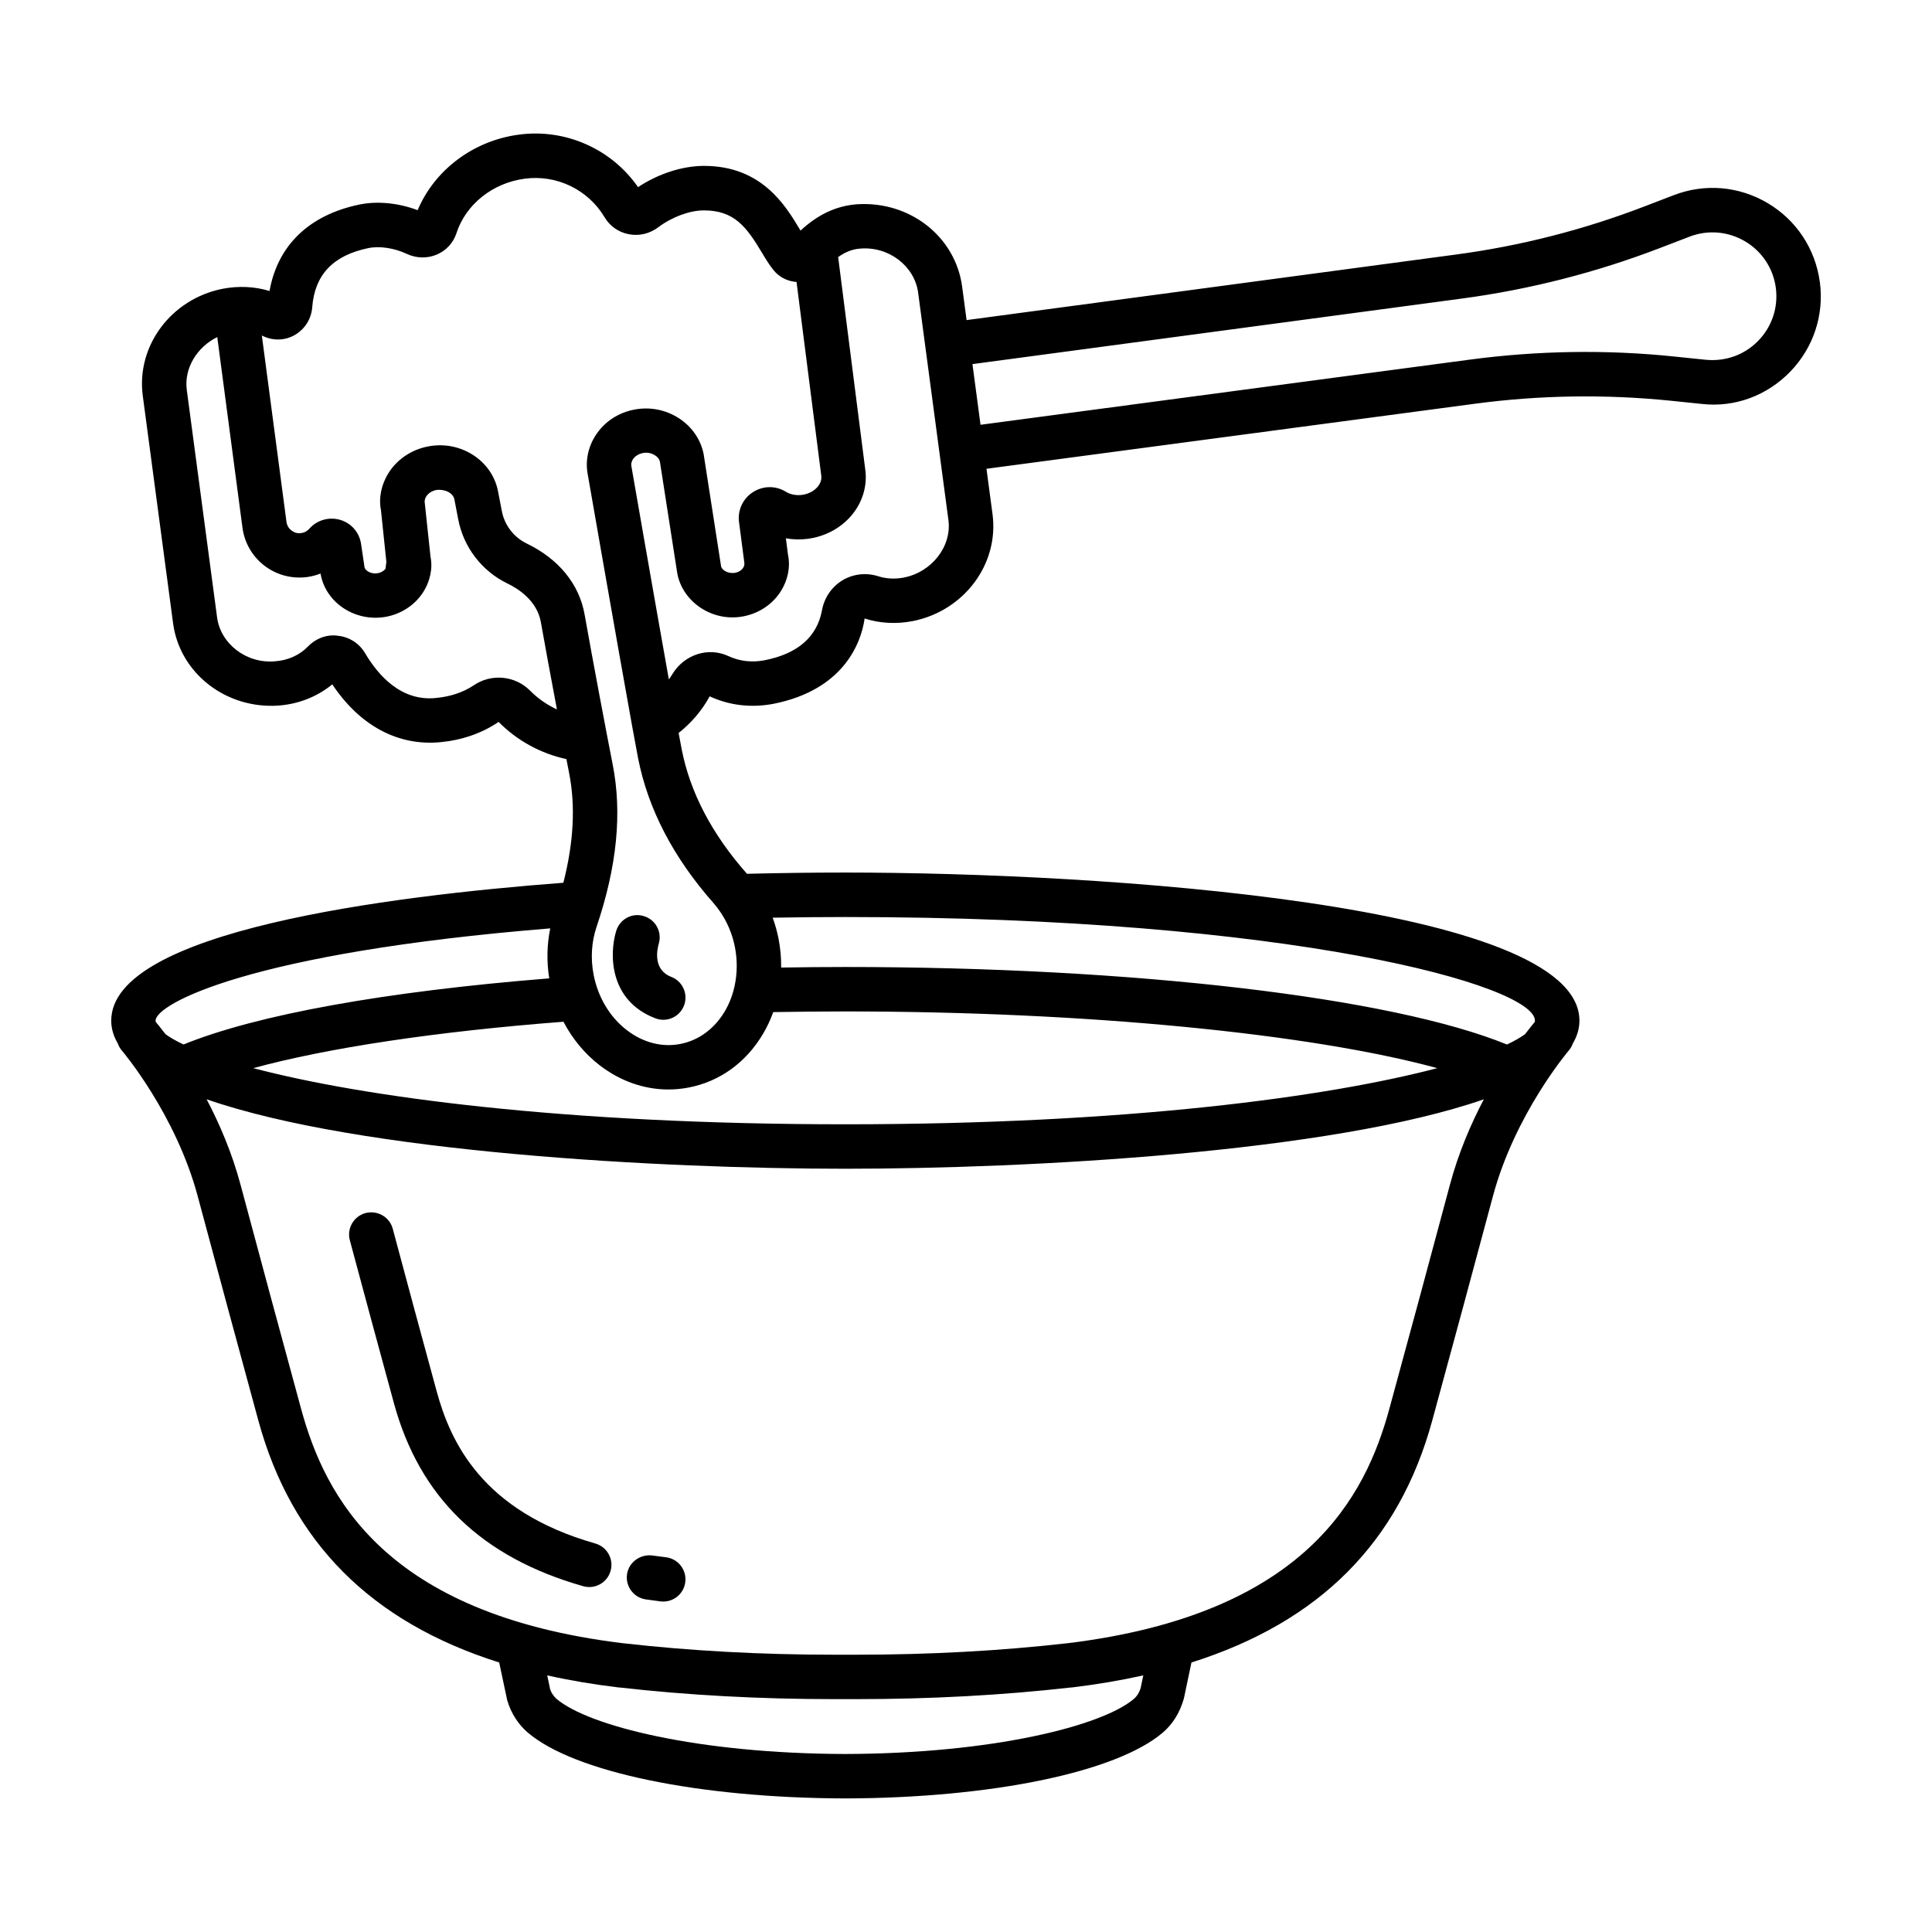
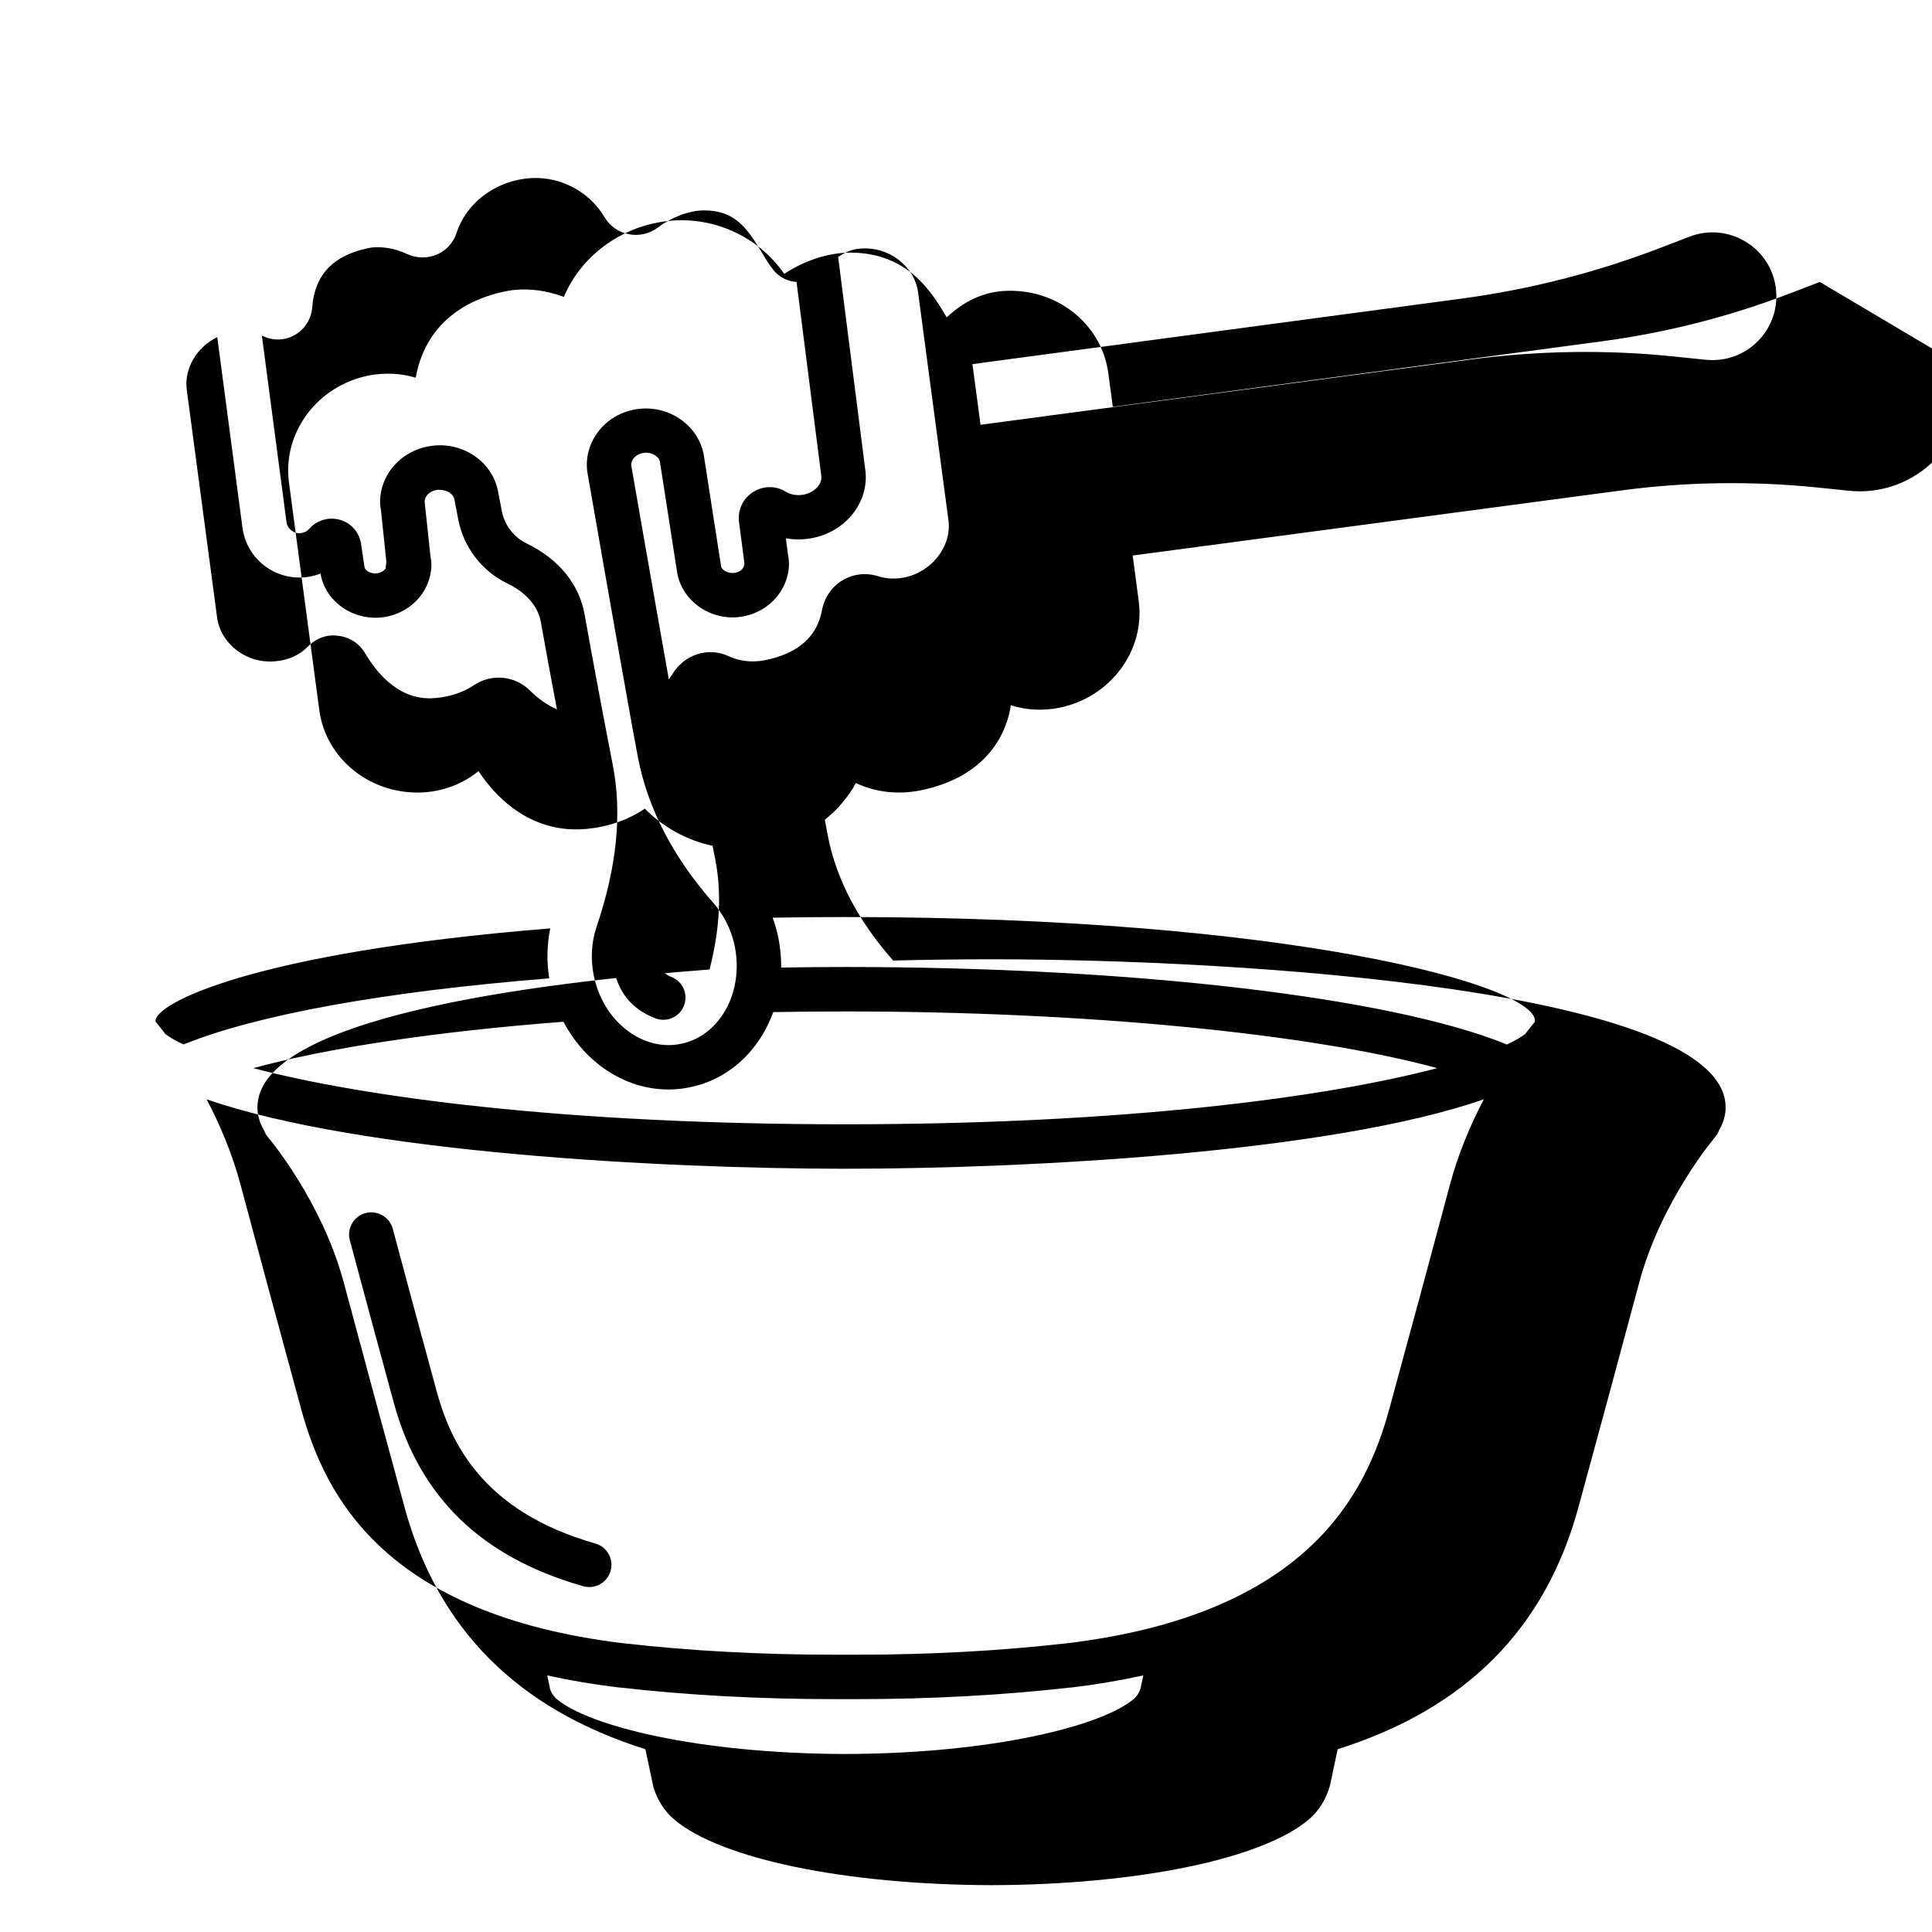
<svg xmlns="http://www.w3.org/2000/svg" fill="#000000" width="800px" height="800px" version="1.1" viewBox="144 144 512 512">
  <g>
    <path d="m307.31 390.67c-1.832 5.949-2.023 18.445 10.352 23.184 0.695 0.273 1.406 0.402 2.113 0.402 2.363 0 4.598-1.438 5.496-3.777 1.164-3.031-0.352-6.434-3.383-7.598-4.875-1.883-3.769-7.184-3.312-8.777 0.926-3.102-0.812-6.363-3.906-7.312-3.094-1.004-6.398 0.762-7.359 3.879z" />
-     <path d="m626.27 218.72c-1.18-8.762-6.207-16.375-13.805-20.887-7.613-4.512-16.68-5.285-24.938-2.098l-7.699 2.957c-16.133 6.207-32.969 10.5-50.031 12.77l-129.64 17.367-1.18-8.859c-1.754-13.203-13.797-22.754-27.859-21.836-5.445 0.402-10.363 2.688-14.969 6.981-0.07-0.129-0.145-0.242-0.215-0.359-3.769-6.293-10.07-16.793-25.355-16.793h-0.188c-5.668 0.043-12 2.113-17.301 5.633-7.055-10.156-19.277-15.57-31.566-13.918-12.082 1.594-22.352 9.352-26.84 20.023-5.129-1.926-10.672-2.484-15.5-1.48-13.305 2.773-21.621 10.848-23.754 22.898-3.93-1.191-8.145-1.406-12.426-0.59-13.633 2.688-22.926 15.141-21.168 28.355l8.031 60.289c1.754 13.215 13.977 22.727 27.832 21.82 5.359-0.375 10.363-2.344 14.359-5.633 7.312 10.988 17.445 16.391 28.652 15.328 5.719-0.547 11.031-2.371 15.422-5.371 4.938 4.988 11.195 8.395 17.969 9.848 0.266 1.371 0.504 2.594 0.703 3.613 1.738 8.785 1.242 18.383-1.508 29.164-46.637 3.535-119.82 12.848-119.82 36.543 0 2.117 0.609 4.121 1.734 6.031 0.234 0.676 0.594 1.324 1.09 1.898 0.145 0.172 14.285 16.836 20.105 38.641 3.973 14.898 12.016 44.617 16.082 59.484 8.797 32.145 29.781 53.285 63.805 64.043l2.109 9.949c0.992 3.434 2.894 6.422 5.516 8.664 12.34 10.473 45.344 17.297 84.086 17.41h0.016 0.016c38.75-0.113 71.754-6.938 84.094-17.426 2.613-2.227 4.527-5.231 5.617-9.078l2-9.52c34.02-10.762 55-31.898 63.789-64.039 4.066-14.867 12.125-44.59 16.09-59.473 5.816-21.82 19.969-38.484 20.109-38.656 0.484-0.562 0.836-1.195 1.074-1.859 1.137-1.918 1.758-3.938 1.758-6.07 0-31.043-127.26-39.246-194.54-39.246-8.852 0-17.547 0.121-26.07 0.332-9.25-10.457-15.062-21.547-17.289-32.938-0.207-1.055-0.488-2.539-0.824-4.371 3.32-2.644 6.16-5.914 8.23-9.723 5.215 2.426 11.031 3.102 16.898 1.984 18.336-3.633 23.199-15.789 24.164-22.609 4.031 1.293 8.434 1.523 12.727 0.691 13.625-2.688 22.926-15.125 21.168-28.344l-1.602-12.023 129.65-17.266c17.066-2.269 34.445-2.516 51.629-0.777l8.215 0.848c8.863 1.02 17.367-2.211 23.531-8.562 6.133-6.352 8.992-15 7.828-23.762zm-341.79 108.31c-3.981-4.008-10.285-4.598-14.969-1.395-2.715 1.824-6.141 2.973-9.918 3.332-9.238 0.992-15.34-5.949-18.84-11.863-1.531-2.586-4.113-4.266-7.09-4.609-3.004-0.473-5.953 0.676-8.074 2.859-2.227 2.285-5.316 3.664-8.711 3.894-7.606 0.691-14.422-4.668-15.348-11.621l-8.031-60.289c-0.762-5.731 2.695-11.371 8.078-14.004l6.676 50.504c0.539 4.035 2.621 7.629 5.856 10.098 3.238 2.457 7.211 3.504 11.277 2.988 1.234-0.172 2.434-0.488 3.57-0.934l0.051 0.359c1.5 7.555 9.242 12.527 17.211 11.117 3.973-0.719 7.508-2.973 9.695-6.191 2.062-3.031 2.809-6.652 2.184-9.652l-1.516-14.223c-0.16-0.82 0.137-1.492 0.418-1.91 0.555-0.82 1.523-1.422 2.637-1.637 2.25-0.301 4.438 0.777 4.777 2.473l1.02 5.301c1.398 7.383 6.277 13.734 13.051 17.008 2.875 1.379 7.844 4.555 8.848 10.242 1.176 6.625 2.781 15.289 4.262 23.129-2.629-1.211-5.043-2.887-7.113-4.977zm61.777 90.871c1.062-1.809 1.949-3.711 2.66-5.684 6.285-0.105 12.633-0.176 19.086-0.176 63.75 0 123.2 5.856 156.88 15.027-29.133 7.668-82.316 14.879-156.88 14.879s-127.75-7.211-156.88-14.879c19.668-5.363 48.379-9.699 82.203-12.297 2.363 4.531 5.621 8.48 9.621 11.562 5.465 4.195 11.773 6.391 18.18 6.391 1.809 0 3.629-0.172 5.438-0.531 8.23-1.594 15.219-6.68 19.695-14.293zm-56.434-27.871c-0.891 4.309-0.98 8.805-0.27 13.246-43.457 3.469-77.594 9.645-96.914 17.523-2-0.941-3.598-1.859-4.793-2.746-1.387-1.836-2.332-2.953-2.582-3.25-0.016-0.109-0.035-0.219-0.035-0.324 0.004-4.41 25.039-18.02 104.59-24.449zm156.48 201.23c-0.344 1.223-0.977 2.254-1.824 2.973-8.461 7.168-37.441 14.492-76.48 14.594-39.035-0.102-68.027-7.426-76.473-14.578-0.848-0.734-1.488-1.766-1.73-2.559l-0.777-3.695c5.945 1.328 12.227 2.391 18.848 3.191 0.133 0.016 0.266 0.016 0.398 0.023 18.004 2.043 37.09 3.078 56.746 3.078h5.969c19.664 0 38.75-1.039 56.73-3.078 0.133-0.008 0.27-0.008 0.406-0.023 6.629-0.801 12.918-1.867 18.871-3.195zm65.863-73.82c-6.269 22.945-21.949 54.32-85.262 62.031-0.051 0.004-0.102 0.004-0.152 0.012-17.656 2.012-36.414 3.031-55.773 3.031h-5.969c-19.344 0-38.109-1.02-55.773-3.031-0.066-0.008-0.133-0.012-0.199-0.016-63.273-7.719-78.945-39.086-85.219-62.027-4.051-14.84-12.094-44.531-16.055-59.414-2.266-8.496-5.594-16.211-9.004-22.703 40.574 14.113 120.58 18.406 169.24 18.406 48.652 0 128.65-4.293 169.23-18.402-3.41 6.492-6.738 14.211-9.004 22.711-3.961 14.871-11.992 44.562-16.059 59.402zm-144.16-130.42c118.25 0 182.77 18.145 182.77 27.465 0 0.109-0.02 0.219-0.035 0.332-0.266 0.309-1.203 1.422-2.578 3.238-1.195 0.883-2.797 1.805-4.801 2.75-30.676-12.512-98.973-20.543-175.35-20.543-5.738 0-11.387 0.059-16.996 0.148 0.027-2.531-0.199-5.094-0.695-7.648-0.371-1.91-0.906-3.766-1.555-5.566 6.324-0.109 12.738-0.176 19.242-0.176zm-34.895-3.664c0.352 0.398 0.691 0.812 1.012 1.234 0.156 0.254 0.328 0.5 0.52 0.727 2.008 2.832 3.426 6.133 4.121 9.691 0.676 3.481 0.625 6.949-0.074 10.211-0.016 0.066-0.027 0.129-0.039 0.195-0.516 2.309-1.352 4.516-2.535 6.531-2.742 4.668-6.93 7.758-11.801 8.707-4.84 0.961-9.898-0.344-14.191-3.648-4.512-3.461-7.641-8.691-8.812-14.695-0.832-4.297-0.566-8.676 0.77-12.641 5.438-16.09 6.832-30.211 4.273-43.152-1.551-7.856-5.242-27.336-7.434-39.703-1.43-8.031-6.875-14.695-15.328-18.773-3.426-1.652-5.898-4.871-6.602-8.605l-1.035-5.371c-1.637-8.102-9.969-13.43-18.523-11.75-4.188 0.789-7.906 3.219-10.199 6.621-2.16 3.219-2.938 7.039-2.277 10.242l1.43 13.688c0.023 0.172-0.238 1.625-0.199 1.809-0.426 0.617-1.172 1.062-2.039 1.223-1.859 0.344-3.367-0.719-3.543-1.535l-0.914-6.191c-0.453-3.074-2.578-5.531-5.559-6.406-2.953-0.863-6.141 0.059-8.18 2.371-0.379 0.43-1.07 0.992-2.141 1.133-0.961 0.16-1.824-0.129-2.559-0.676-0.738-0.559-1.215-1.379-1.336-2.297l-6.523-49.367c0.117 0.055 0.238 0.098 0.355 0.156 2.699 1.277 5.84 1.18 8.426-0.344 2.629-1.523 4.34-4.266 4.566-7.312 0.66-8.605 5.516-13.734 14.84-15.672 3.004-0.633 6.945-0.027 10.285 1.551 2.516 1.164 5.414 1.234 7.949 0.129 2.457-1.062 4.34-3.117 5.156-5.66 2.484-7.629 9.582-13.301 18.102-14.422 8.441-1.133 16.801 2.887 21.172 10.258 1.363 2.297 3.664 3.922 6.305 4.438 2.781 0.574 5.633-0.113 7.902-1.824 3.562-2.699 8.273-4.453 12-4.469h0.121c8.016 0 11.254 4.383 15.262 11.062 1.105 1.852 2.133 3.519 3.168 4.785 1.508 1.848 3.707 2.961 6.086 3.117l6.559 51.371c0.18 1.363-0.559 2.441-1.02 2.973-0.961 1.105-2.449 1.867-4.078 2.082-1.551 0.199-3.082-0.086-4.297-0.832-2.691-1.664-6.039-1.609-8.711 0.102-2.691 1.738-4.109 4.797-3.691 7.957l1.387 10.617c0.105 0.531 0 1.051-0.332 1.535-0.461 0.676-1.25 1.133-2.176 1.293-1.703 0.23-3.406-0.633-3.641-1.766l-4.625-29.75c-1.637-8.102-9.961-13.402-18.395-11.75-4.18 0.805-7.758 3.144-10.062 6.566-2.16 3.219-2.953 7.055-2.234 10.688 0 0 7.961 45.73 11.758 66.668 0.012 0.094 0.031 0.188 0.051 0.281 0.656 3.606 1.184 6.457 1.516 8.168 2.625 13.438 9.363 26.383 20.016 38.434zm50.457-86.305c-2.371 0.461-4.727 0.344-6.887-0.359-3.176-0.992-6.594-0.602-9.41 1.09-2.844 1.723-4.82 4.598-5.43 7.914-1.293 7.066-6.398 11.535-15.176 13.273-3.375 0.66-6.688 0.273-9.609-1.09-5.324-2.5-11.688-0.43-14.84 4.727-0.301 0.496-0.625 0.973-0.965 1.445-4.051-22.711-9.895-56.312-9.91-56.406-0.172-0.863 0.137-1.551 0.426-1.984 0.539-0.789 1.465-1.363 2.527-1.582 2.133-0.473 4.273 0.777 4.59 2.269l4.625 29.734c1.508 7.555 9.285 12.672 17.137 11.32 4.078-0.676 7.715-2.945 9.977-6.262 2.156-3.144 2.91-6.922 2.199-10.141l-0.555-4.34c1.902 0.344 3.894 0.387 5.84 0.129 4.496-0.602 8.539-2.742 11.398-6.019 3.004-3.449 4.387-7.914 3.812-12.223l-7.199-56.422c1.918-1.363 3.828-2.106 5.828-2.242 7.641-0.648 14.43 4.684 15.363 11.637l8.031 60.289c0.926 6.941-4.359 13.777-11.773 15.242zm226.41-62.773c-3.633 3.75-8.617 5.559-13.875 5.07l-8.215-0.848c-18.129-1.895-36.398-1.594-54.387 0.805l-129.65 17.266-2.141-16.078 129.64-17.363c17.984-2.398 35.711-6.922 52.707-13.461l7.699-2.957c4.871-1.867 10.227-1.406 14.711 1.25 4.481 2.656 7.457 7.152 8.145 12.312 0.68 5.168-1.012 10.27-4.633 14.004z" />
-     <path d="m320.49 556.69-3.621-0.473c-3.117-0.402-6.207 1.723-6.695 4.941-0.488 3.203 1.723 6.207 4.941 6.695l3.938 0.531c0.242 0.027 0.488 0.043 0.727 0.043 2.93 0 5.465-2.184 5.832-5.172 0.395-3.234-1.898-6.164-5.121-6.566z" />
+     <path d="m626.27 218.72l-7.699 2.957c-16.133 6.207-32.969 10.5-50.031 12.77l-129.64 17.367-1.18-8.859c-1.754-13.203-13.797-22.754-27.859-21.836-5.445 0.402-10.363 2.688-14.969 6.981-0.07-0.129-0.145-0.242-0.215-0.359-3.769-6.293-10.07-16.793-25.355-16.793h-0.188c-5.668 0.043-12 2.113-17.301 5.633-7.055-10.156-19.277-15.57-31.566-13.918-12.082 1.594-22.352 9.352-26.84 20.023-5.129-1.926-10.672-2.484-15.5-1.48-13.305 2.773-21.621 10.848-23.754 22.898-3.93-1.191-8.145-1.406-12.426-0.59-13.633 2.688-22.926 15.141-21.168 28.355l8.031 60.289c1.754 13.215 13.977 22.727 27.832 21.82 5.359-0.375 10.363-2.344 14.359-5.633 7.312 10.988 17.445 16.391 28.652 15.328 5.719-0.547 11.031-2.371 15.422-5.371 4.938 4.988 11.195 8.395 17.969 9.848 0.266 1.371 0.504 2.594 0.703 3.613 1.738 8.785 1.242 18.383-1.508 29.164-46.637 3.535-119.82 12.848-119.82 36.543 0 2.117 0.609 4.121 1.734 6.031 0.234 0.676 0.594 1.324 1.09 1.898 0.145 0.172 14.285 16.836 20.105 38.641 3.973 14.898 12.016 44.617 16.082 59.484 8.797 32.145 29.781 53.285 63.805 64.043l2.109 9.949c0.992 3.434 2.894 6.422 5.516 8.664 12.34 10.473 45.344 17.297 84.086 17.41h0.016 0.016c38.75-0.113 71.754-6.938 84.094-17.426 2.613-2.227 4.527-5.231 5.617-9.078l2-9.52c34.02-10.762 55-31.898 63.789-64.039 4.066-14.867 12.125-44.59 16.09-59.473 5.816-21.82 19.969-38.484 20.109-38.656 0.484-0.562 0.836-1.195 1.074-1.859 1.137-1.918 1.758-3.938 1.758-6.07 0-31.043-127.26-39.246-194.54-39.246-8.852 0-17.547 0.121-26.07 0.332-9.25-10.457-15.062-21.547-17.289-32.938-0.207-1.055-0.488-2.539-0.824-4.371 3.32-2.644 6.16-5.914 8.23-9.723 5.215 2.426 11.031 3.102 16.898 1.984 18.336-3.633 23.199-15.789 24.164-22.609 4.031 1.293 8.434 1.523 12.727 0.691 13.625-2.688 22.926-15.125 21.168-28.344l-1.602-12.023 129.65-17.266c17.066-2.269 34.445-2.516 51.629-0.777l8.215 0.848c8.863 1.02 17.367-2.211 23.531-8.562 6.133-6.352 8.992-15 7.828-23.762zm-341.79 108.31c-3.981-4.008-10.285-4.598-14.969-1.395-2.715 1.824-6.141 2.973-9.918 3.332-9.238 0.992-15.34-5.949-18.84-11.863-1.531-2.586-4.113-4.266-7.09-4.609-3.004-0.473-5.953 0.676-8.074 2.859-2.227 2.285-5.316 3.664-8.711 3.894-7.606 0.691-14.422-4.668-15.348-11.621l-8.031-60.289c-0.762-5.731 2.695-11.371 8.078-14.004l6.676 50.504c0.539 4.035 2.621 7.629 5.856 10.098 3.238 2.457 7.211 3.504 11.277 2.988 1.234-0.172 2.434-0.488 3.57-0.934l0.051 0.359c1.5 7.555 9.242 12.527 17.211 11.117 3.973-0.719 7.508-2.973 9.695-6.191 2.062-3.031 2.809-6.652 2.184-9.652l-1.516-14.223c-0.16-0.82 0.137-1.492 0.418-1.91 0.555-0.82 1.523-1.422 2.637-1.637 2.25-0.301 4.438 0.777 4.777 2.473l1.02 5.301c1.398 7.383 6.277 13.734 13.051 17.008 2.875 1.379 7.844 4.555 8.848 10.242 1.176 6.625 2.781 15.289 4.262 23.129-2.629-1.211-5.043-2.887-7.113-4.977zm61.777 90.871c1.062-1.809 1.949-3.711 2.66-5.684 6.285-0.105 12.633-0.176 19.086-0.176 63.75 0 123.2 5.856 156.88 15.027-29.133 7.668-82.316 14.879-156.88 14.879s-127.75-7.211-156.88-14.879c19.668-5.363 48.379-9.699 82.203-12.297 2.363 4.531 5.621 8.48 9.621 11.562 5.465 4.195 11.773 6.391 18.18 6.391 1.809 0 3.629-0.172 5.438-0.531 8.23-1.594 15.219-6.68 19.695-14.293zm-56.434-27.871c-0.891 4.309-0.98 8.805-0.27 13.246-43.457 3.469-77.594 9.645-96.914 17.523-2-0.941-3.598-1.859-4.793-2.746-1.387-1.836-2.332-2.953-2.582-3.25-0.016-0.109-0.035-0.219-0.035-0.324 0.004-4.41 25.039-18.02 104.59-24.449zm156.48 201.23c-0.344 1.223-0.977 2.254-1.824 2.973-8.461 7.168-37.441 14.492-76.48 14.594-39.035-0.102-68.027-7.426-76.473-14.578-0.848-0.734-1.488-1.766-1.73-2.559l-0.777-3.695c5.945 1.328 12.227 2.391 18.848 3.191 0.133 0.016 0.266 0.016 0.398 0.023 18.004 2.043 37.09 3.078 56.746 3.078h5.969c19.664 0 38.75-1.039 56.73-3.078 0.133-0.008 0.27-0.008 0.406-0.023 6.629-0.801 12.918-1.867 18.871-3.195zm65.863-73.82c-6.269 22.945-21.949 54.32-85.262 62.031-0.051 0.004-0.102 0.004-0.152 0.012-17.656 2.012-36.414 3.031-55.773 3.031h-5.969c-19.344 0-38.109-1.02-55.773-3.031-0.066-0.008-0.133-0.012-0.199-0.016-63.273-7.719-78.945-39.086-85.219-62.027-4.051-14.84-12.094-44.531-16.055-59.414-2.266-8.496-5.594-16.211-9.004-22.703 40.574 14.113 120.58 18.406 169.24 18.406 48.652 0 128.65-4.293 169.23-18.402-3.41 6.492-6.738 14.211-9.004 22.711-3.961 14.871-11.992 44.562-16.059 59.402zm-144.16-130.42c118.25 0 182.77 18.145 182.77 27.465 0 0.109-0.02 0.219-0.035 0.332-0.266 0.309-1.203 1.422-2.578 3.238-1.195 0.883-2.797 1.805-4.801 2.75-30.676-12.512-98.973-20.543-175.35-20.543-5.738 0-11.387 0.059-16.996 0.148 0.027-2.531-0.199-5.094-0.695-7.648-0.371-1.91-0.906-3.766-1.555-5.566 6.324-0.109 12.738-0.176 19.242-0.176zm-34.895-3.664c0.352 0.398 0.691 0.812 1.012 1.234 0.156 0.254 0.328 0.5 0.52 0.727 2.008 2.832 3.426 6.133 4.121 9.691 0.676 3.481 0.625 6.949-0.074 10.211-0.016 0.066-0.027 0.129-0.039 0.195-0.516 2.309-1.352 4.516-2.535 6.531-2.742 4.668-6.93 7.758-11.801 8.707-4.84 0.961-9.898-0.344-14.191-3.648-4.512-3.461-7.641-8.691-8.812-14.695-0.832-4.297-0.566-8.676 0.77-12.641 5.438-16.09 6.832-30.211 4.273-43.152-1.551-7.856-5.242-27.336-7.434-39.703-1.43-8.031-6.875-14.695-15.328-18.773-3.426-1.652-5.898-4.871-6.602-8.605l-1.035-5.371c-1.637-8.102-9.969-13.43-18.523-11.75-4.188 0.789-7.906 3.219-10.199 6.621-2.16 3.219-2.938 7.039-2.277 10.242l1.43 13.688c0.023 0.172-0.238 1.625-0.199 1.809-0.426 0.617-1.172 1.062-2.039 1.223-1.859 0.344-3.367-0.719-3.543-1.535l-0.914-6.191c-0.453-3.074-2.578-5.531-5.559-6.406-2.953-0.863-6.141 0.059-8.18 2.371-0.379 0.43-1.07 0.992-2.141 1.133-0.961 0.16-1.824-0.129-2.559-0.676-0.738-0.559-1.215-1.379-1.336-2.297l-6.523-49.367c0.117 0.055 0.238 0.098 0.355 0.156 2.699 1.277 5.84 1.18 8.426-0.344 2.629-1.523 4.34-4.266 4.566-7.312 0.66-8.605 5.516-13.734 14.84-15.672 3.004-0.633 6.945-0.027 10.285 1.551 2.516 1.164 5.414 1.234 7.949 0.129 2.457-1.062 4.34-3.117 5.156-5.66 2.484-7.629 9.582-13.301 18.102-14.422 8.441-1.133 16.801 2.887 21.172 10.258 1.363 2.297 3.664 3.922 6.305 4.438 2.781 0.574 5.633-0.113 7.902-1.824 3.562-2.699 8.273-4.453 12-4.469h0.121c8.016 0 11.254 4.383 15.262 11.062 1.105 1.852 2.133 3.519 3.168 4.785 1.508 1.848 3.707 2.961 6.086 3.117l6.559 51.371c0.18 1.363-0.559 2.441-1.02 2.973-0.961 1.105-2.449 1.867-4.078 2.082-1.551 0.199-3.082-0.086-4.297-0.832-2.691-1.664-6.039-1.609-8.711 0.102-2.691 1.738-4.109 4.797-3.691 7.957l1.387 10.617c0.105 0.531 0 1.051-0.332 1.535-0.461 0.676-1.25 1.133-2.176 1.293-1.703 0.23-3.406-0.633-3.641-1.766l-4.625-29.75c-1.637-8.102-9.961-13.402-18.395-11.75-4.18 0.805-7.758 3.144-10.062 6.566-2.16 3.219-2.953 7.055-2.234 10.688 0 0 7.961 45.73 11.758 66.668 0.012 0.094 0.031 0.188 0.051 0.281 0.656 3.606 1.184 6.457 1.516 8.168 2.625 13.438 9.363 26.383 20.016 38.434zm50.457-86.305c-2.371 0.461-4.727 0.344-6.887-0.359-3.176-0.992-6.594-0.602-9.41 1.09-2.844 1.723-4.82 4.598-5.43 7.914-1.293 7.066-6.398 11.535-15.176 13.273-3.375 0.66-6.688 0.273-9.609-1.09-5.324-2.5-11.688-0.43-14.84 4.727-0.301 0.496-0.625 0.973-0.965 1.445-4.051-22.711-9.895-56.312-9.91-56.406-0.172-0.863 0.137-1.551 0.426-1.984 0.539-0.789 1.465-1.363 2.527-1.582 2.133-0.473 4.273 0.777 4.59 2.269l4.625 29.734c1.508 7.555 9.285 12.672 17.137 11.32 4.078-0.676 7.715-2.945 9.977-6.262 2.156-3.144 2.91-6.922 2.199-10.141l-0.555-4.34c1.902 0.344 3.894 0.387 5.84 0.129 4.496-0.602 8.539-2.742 11.398-6.019 3.004-3.449 4.387-7.914 3.812-12.223l-7.199-56.422c1.918-1.363 3.828-2.106 5.828-2.242 7.641-0.648 14.43 4.684 15.363 11.637l8.031 60.289c0.926 6.941-4.359 13.777-11.773 15.242zm226.41-62.773c-3.633 3.75-8.617 5.559-13.875 5.07l-8.215-0.848c-18.129-1.895-36.398-1.594-54.387 0.805l-129.65 17.266-2.141-16.078 129.64-17.363c17.984-2.398 35.711-6.922 52.707-13.461l7.699-2.957c4.871-1.867 10.227-1.406 14.711 1.25 4.481 2.656 7.457 7.152 8.145 12.312 0.68 5.168-1.012 10.27-4.633 14.004z" />
    <path d="m301.76 553.04c-30.129-8.562-38.41-27.078-42.02-40.266-2.953-10.773-8.785-32.336-11.656-43.137-0.84-3.144-4.051-4.957-7.203-4.168-3.141 0.848-5.008 4.066-4.172 7.211 2.887 10.801 8.734 32.422 11.688 43.195 6.832 24.965 23.234 40.824 50.148 48.48 0.539 0.16 1.078 0.23 1.609 0.23 2.562 0 4.926-1.695 5.66-4.281 0.887-3.129-0.93-6.375-4.055-7.266z" />
  </g>
</svg>